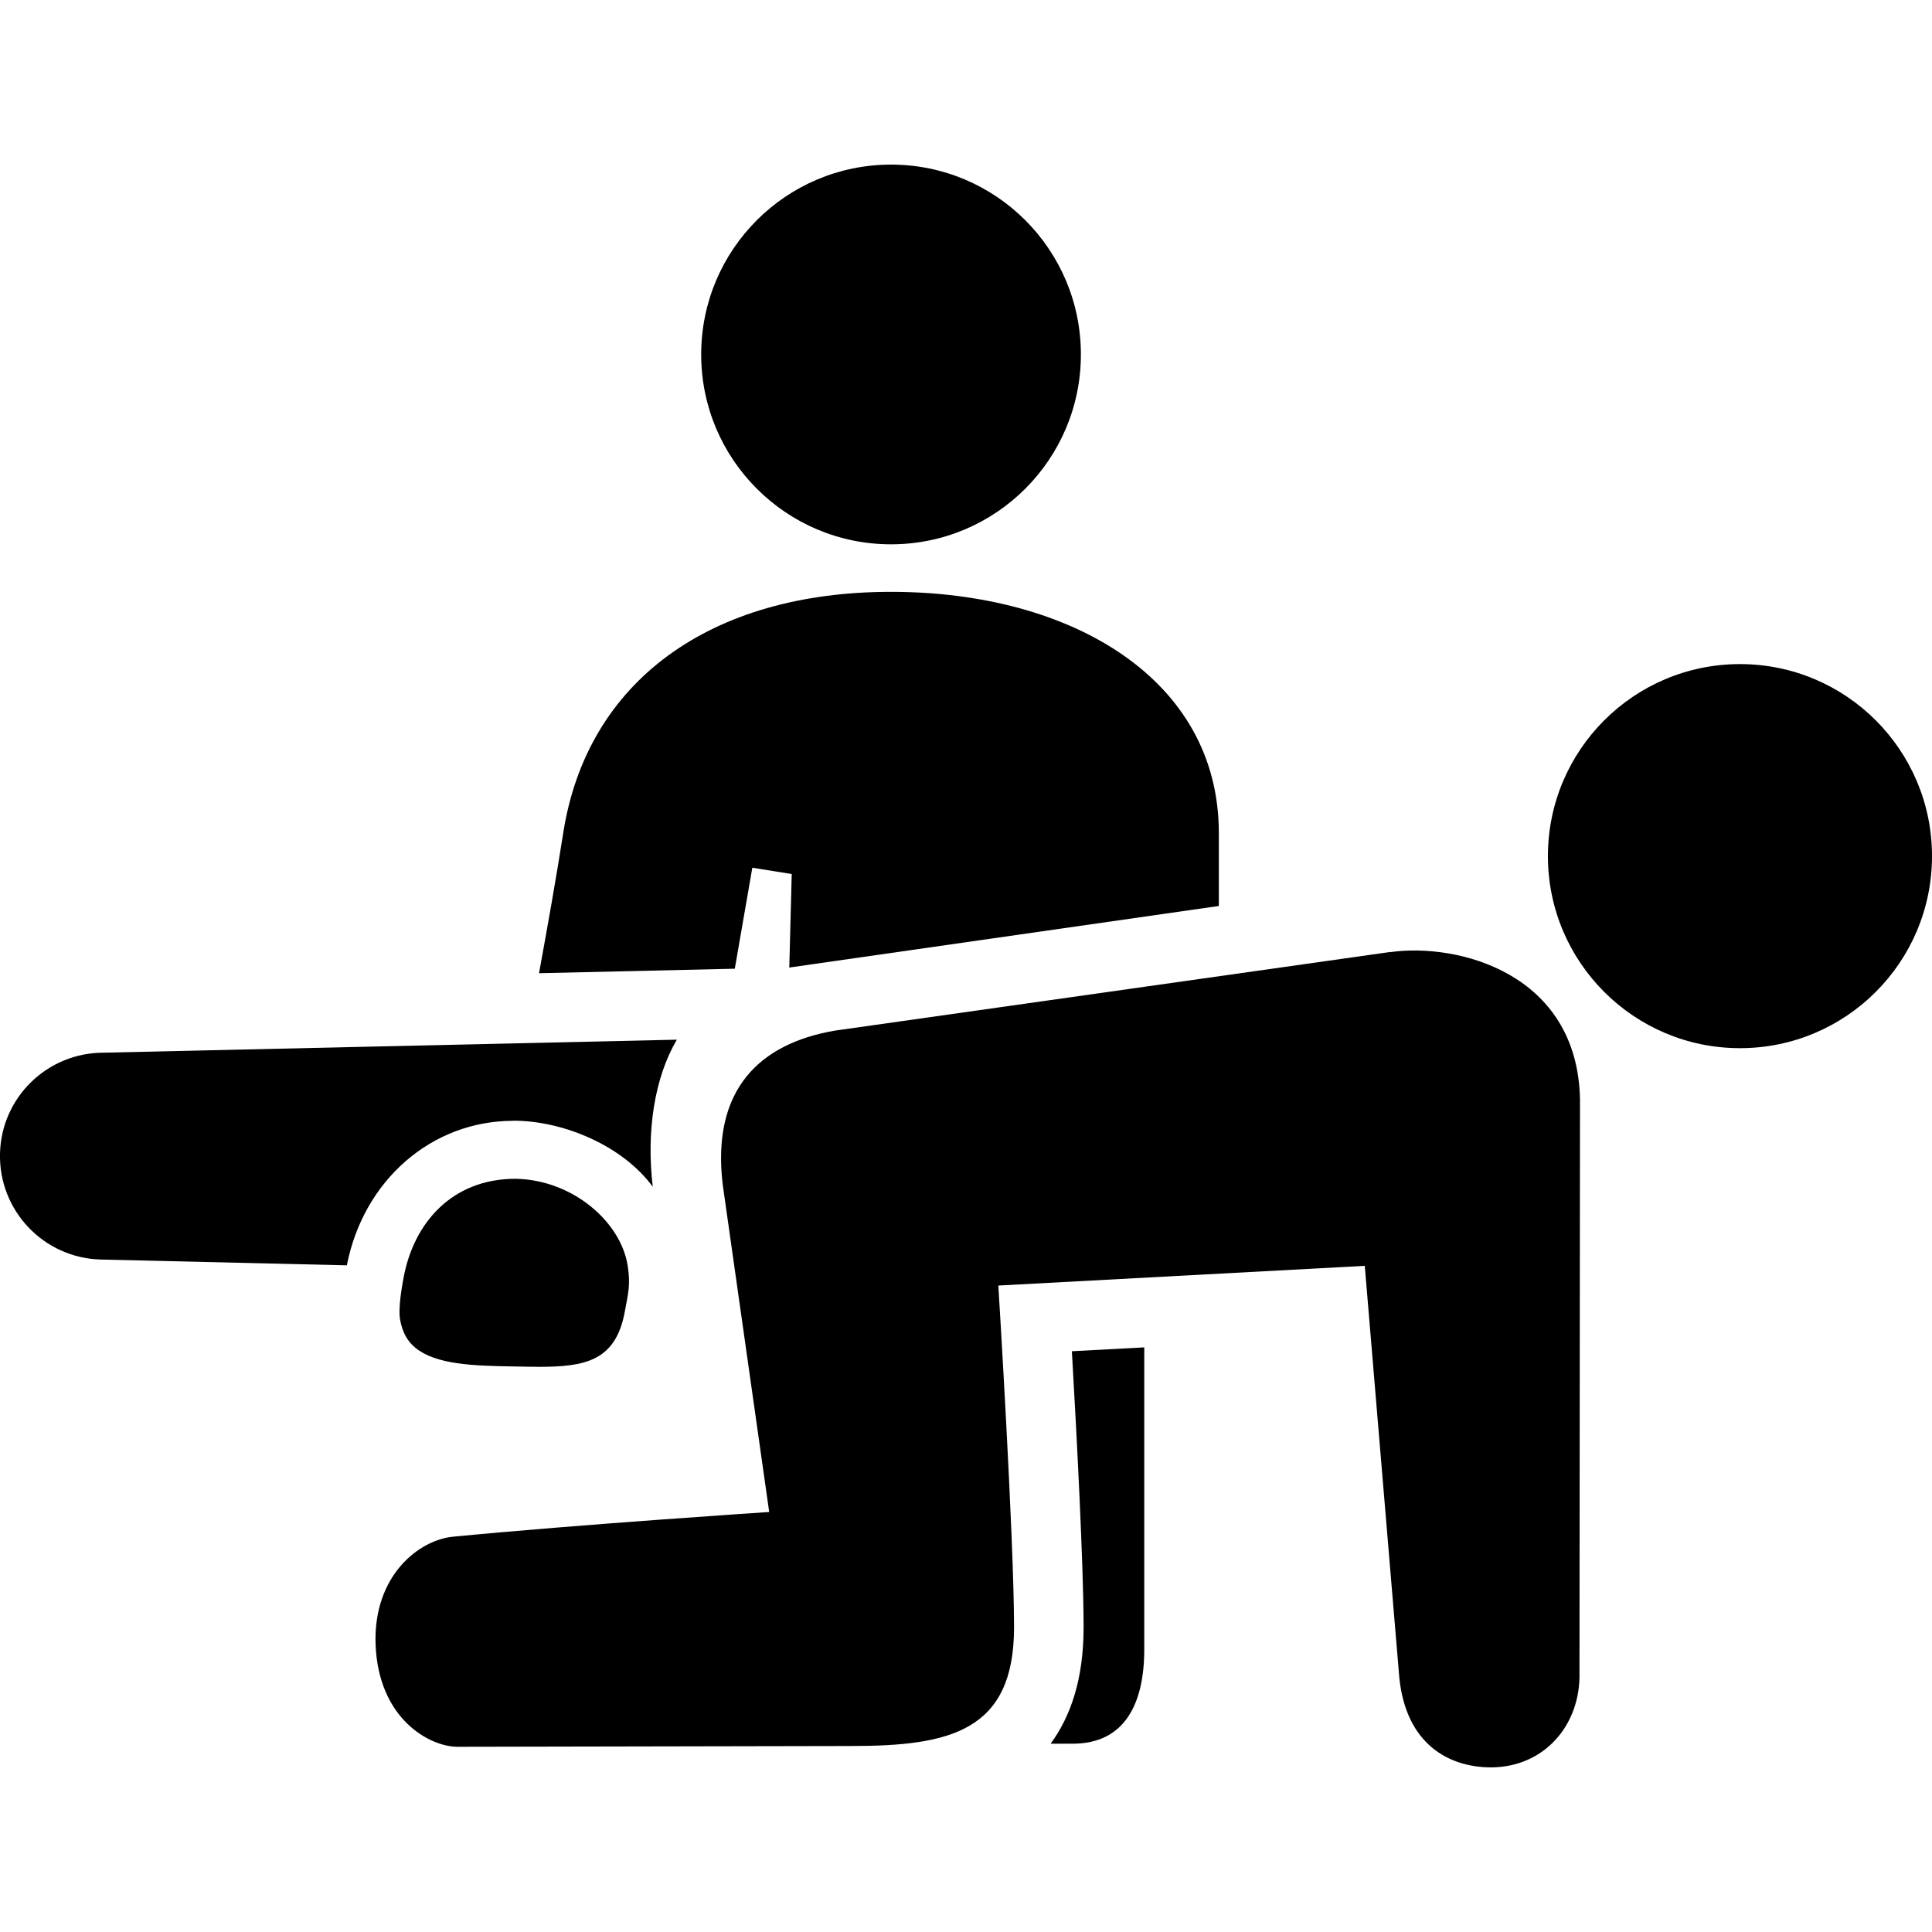
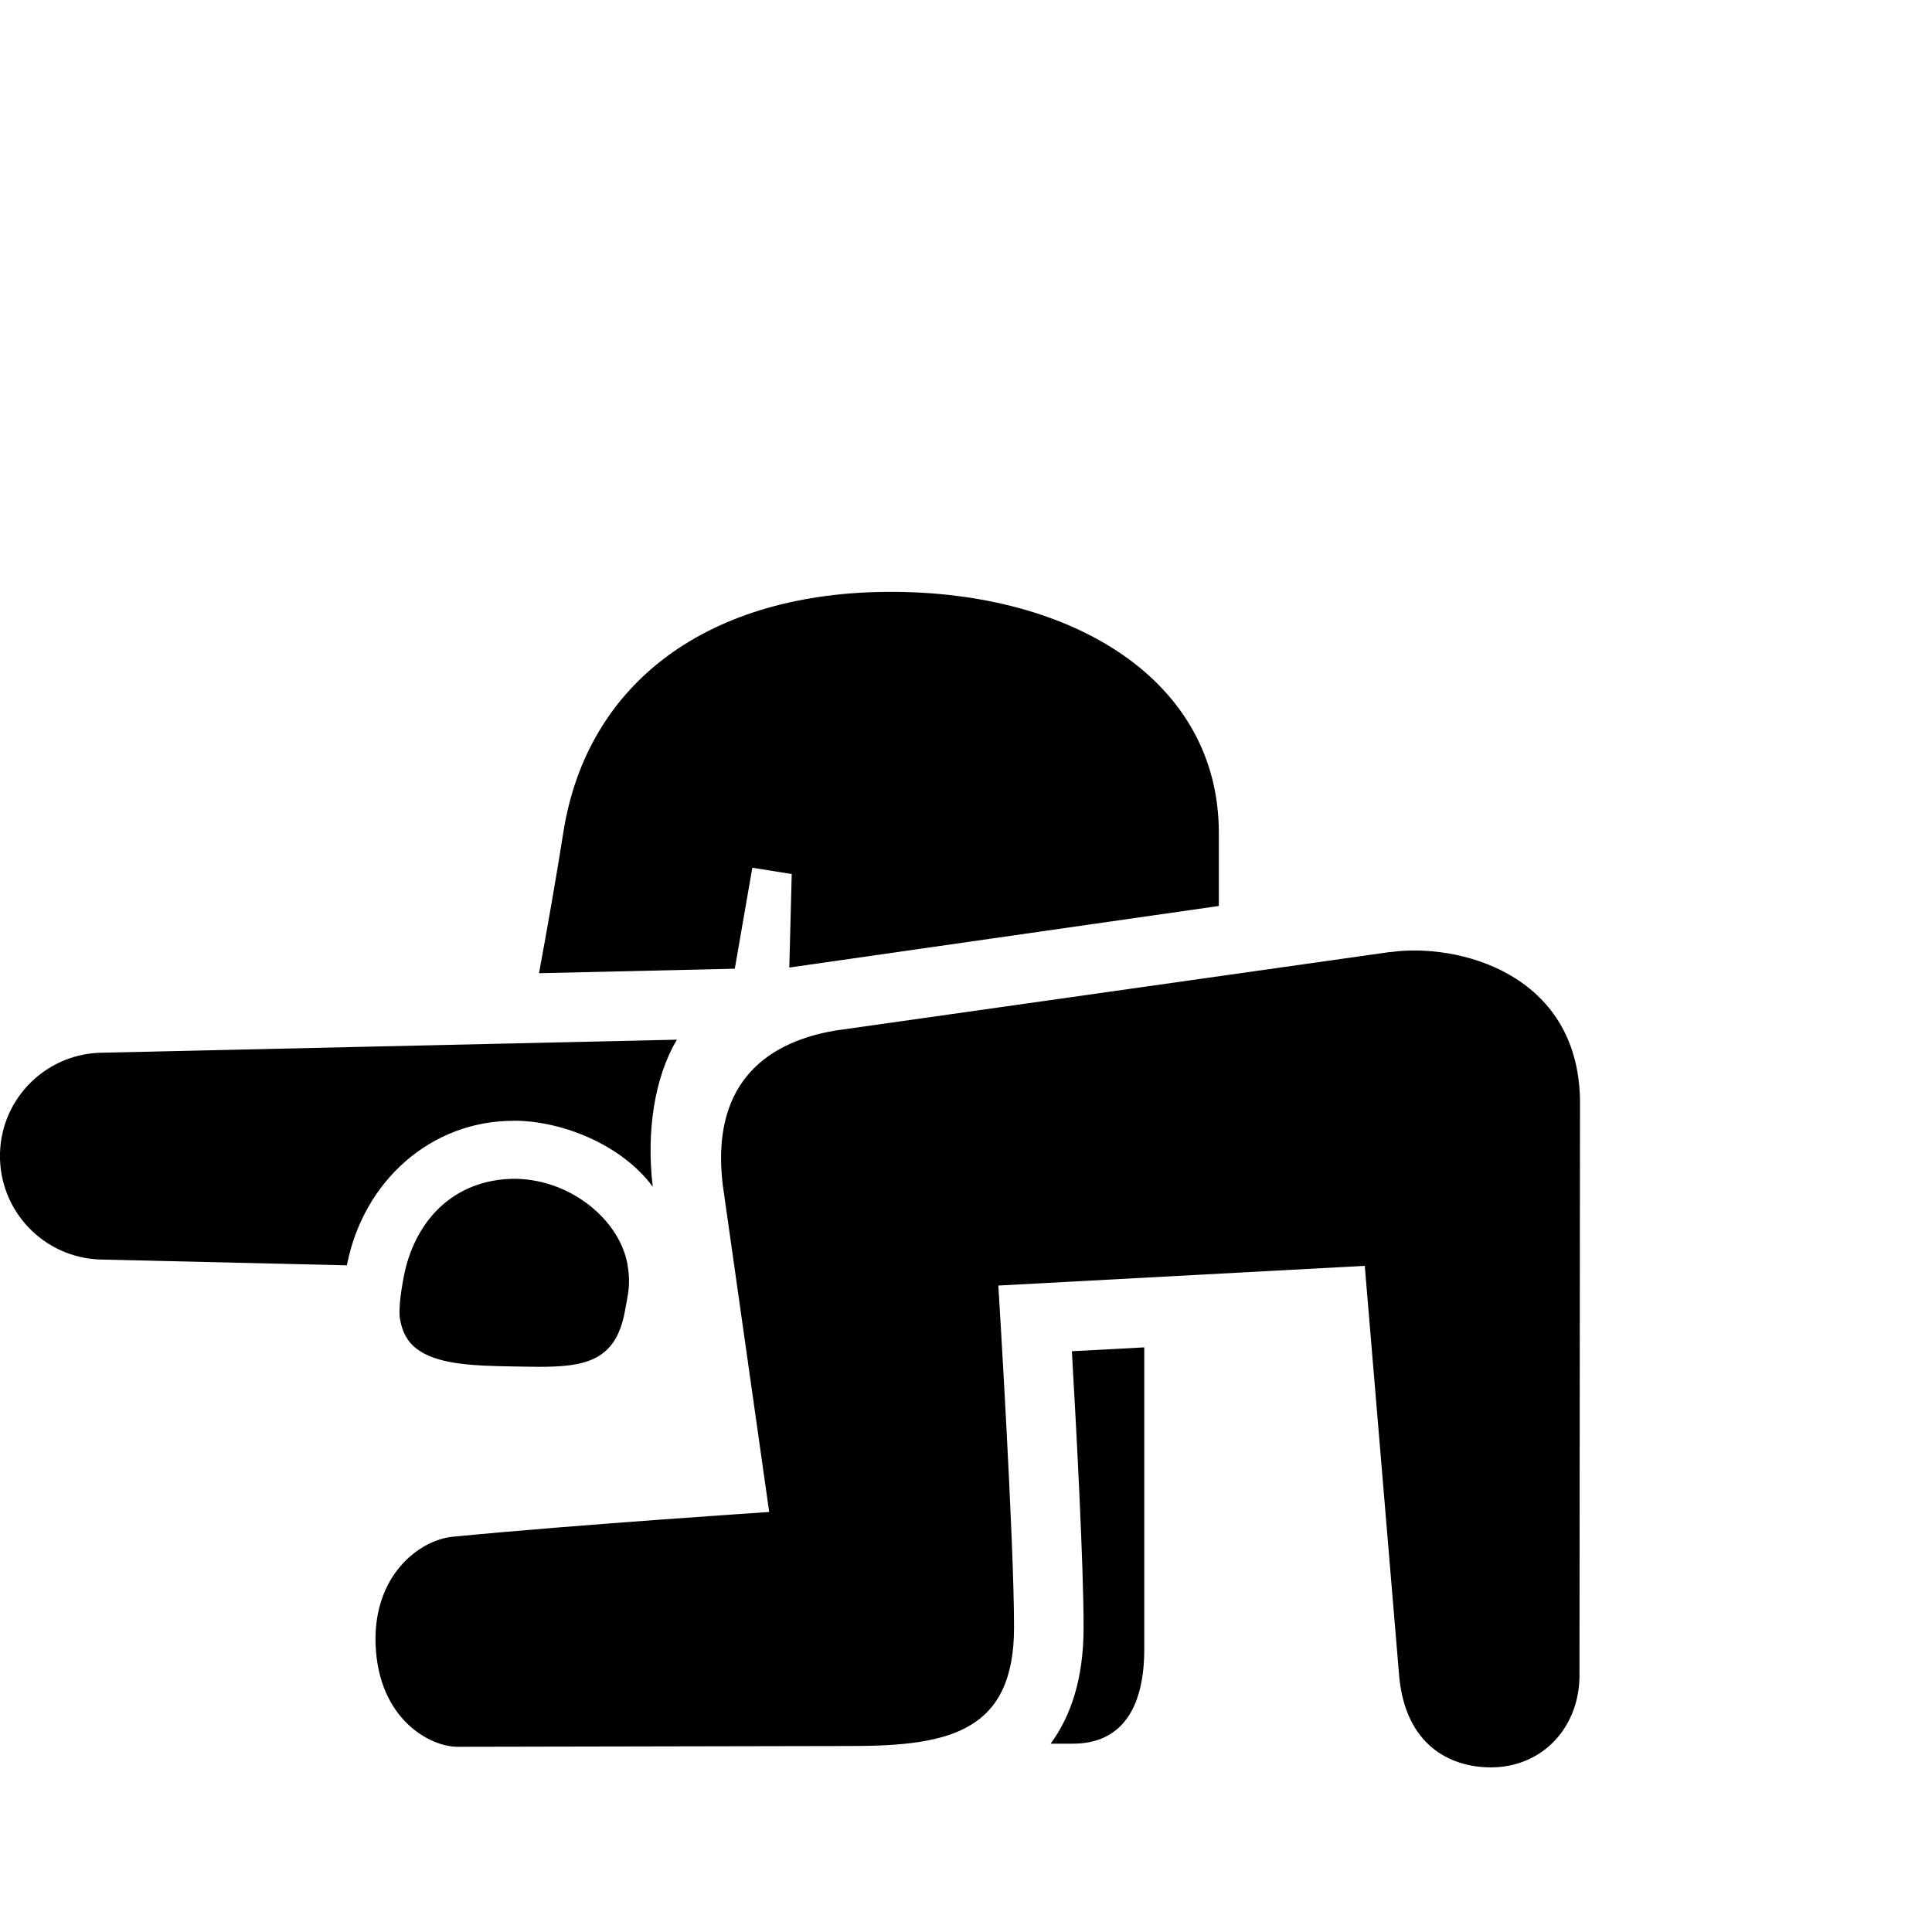
<svg xmlns="http://www.w3.org/2000/svg" id="_レイヤー_2" width="150" height="150" viewBox="0 0 150 150">
  <g id="_レイヤー_1-2">
-     <path d="M54.44,27.52c0,8.14,6.6,14.74,14.74,14.74s14.74-6.6,14.74-14.74-6.6-14.74-14.74-14.74-14.74,6.6-14.74,14.74Z" style="stroke-width:0px;" />
    <path d="M69.18,45.95c-14.06,0-23.62,6.96-25.45,18.72-.53,3.39-1.24,7.4-1.88,10.89l15.2-.35,1.36-7.84,3.06.49-.19,7.26,33.35-4.78v-5.67c0-11.91-11.4-18.72-25.46-18.72Z" style="stroke-width:0px;" />
    <path d="M84.13,126.35c0,4.03-1.01,6.92-2.56,9.03h1.71c4.06,0,5.56-3.12,5.56-7.33v-23.44l-5.62.3c.37,6.39.91,16.67.91,21.44Z" style="stroke-width:0px;" />
    <path d="M39.85,87.02c-6.34,0-11.63,4.61-12.92,11.22l-19.11-.45c-4.43-.12-7.93-3.8-7.82-8.24.11-4.37,3.69-7.82,8.03-7.82l44.52-1.01c-1.74,2.95-2.38,7.14-1.87,11.42-2.33-3.18-6.92-5.13-10.83-5.13Z" style="stroke-width:0px;" />
    <path d="M107.95,73.91l-43.15,6.11c-5.79,1-9.57,4.53-8.69,11.94l3.61,25.43s-15.02.99-24.55,1.92c-2.63.25-6.2,3.01-6.01,8.36.22,5.82,4.23,7.95,6.36,7.95l30.57-.06c7.68,0,12.64-1.15,12.64-9.21,0-6.94-1.22-26.54-1.22-26.54l28.45-1.53,2.68,31.95c.52,5.21,3.86,6.97,7.09,6.99,4.15,0,7-3.27,6.9-7.37l.04-44.51c-.2-9.82-9.54-12.15-14.71-11.42Z" style="stroke-width:0px;" />
    <path d="M40.03,91.52c-4.94,0-7.92,3.43-8.7,7.7-.07.4-.45,2.31-.26,3.28.18.95.57,1.65,1.19,2.15,1.58,1.29,4.46,1.39,7.54,1.44.72.01,1.4.03,2.04.03,3.58,0,5.97-.45,6.67-4.29.26-1.41.46-2.09.22-3.58-.53-3.36-4.23-6.64-8.69-6.73Z" style="stroke-width:0px;" />
-     <path d="M150,66.47c0,8.24-6.68,14.91-14.91,14.91s-14.91-6.68-14.91-14.91,6.68-14.91,14.91-14.91,14.91,6.67,14.91,14.91Z" style="stroke-width:0px;" />
    <rect width="150" height="150" style="fill:none; stroke-width:0px;" />
  </g>
</svg>